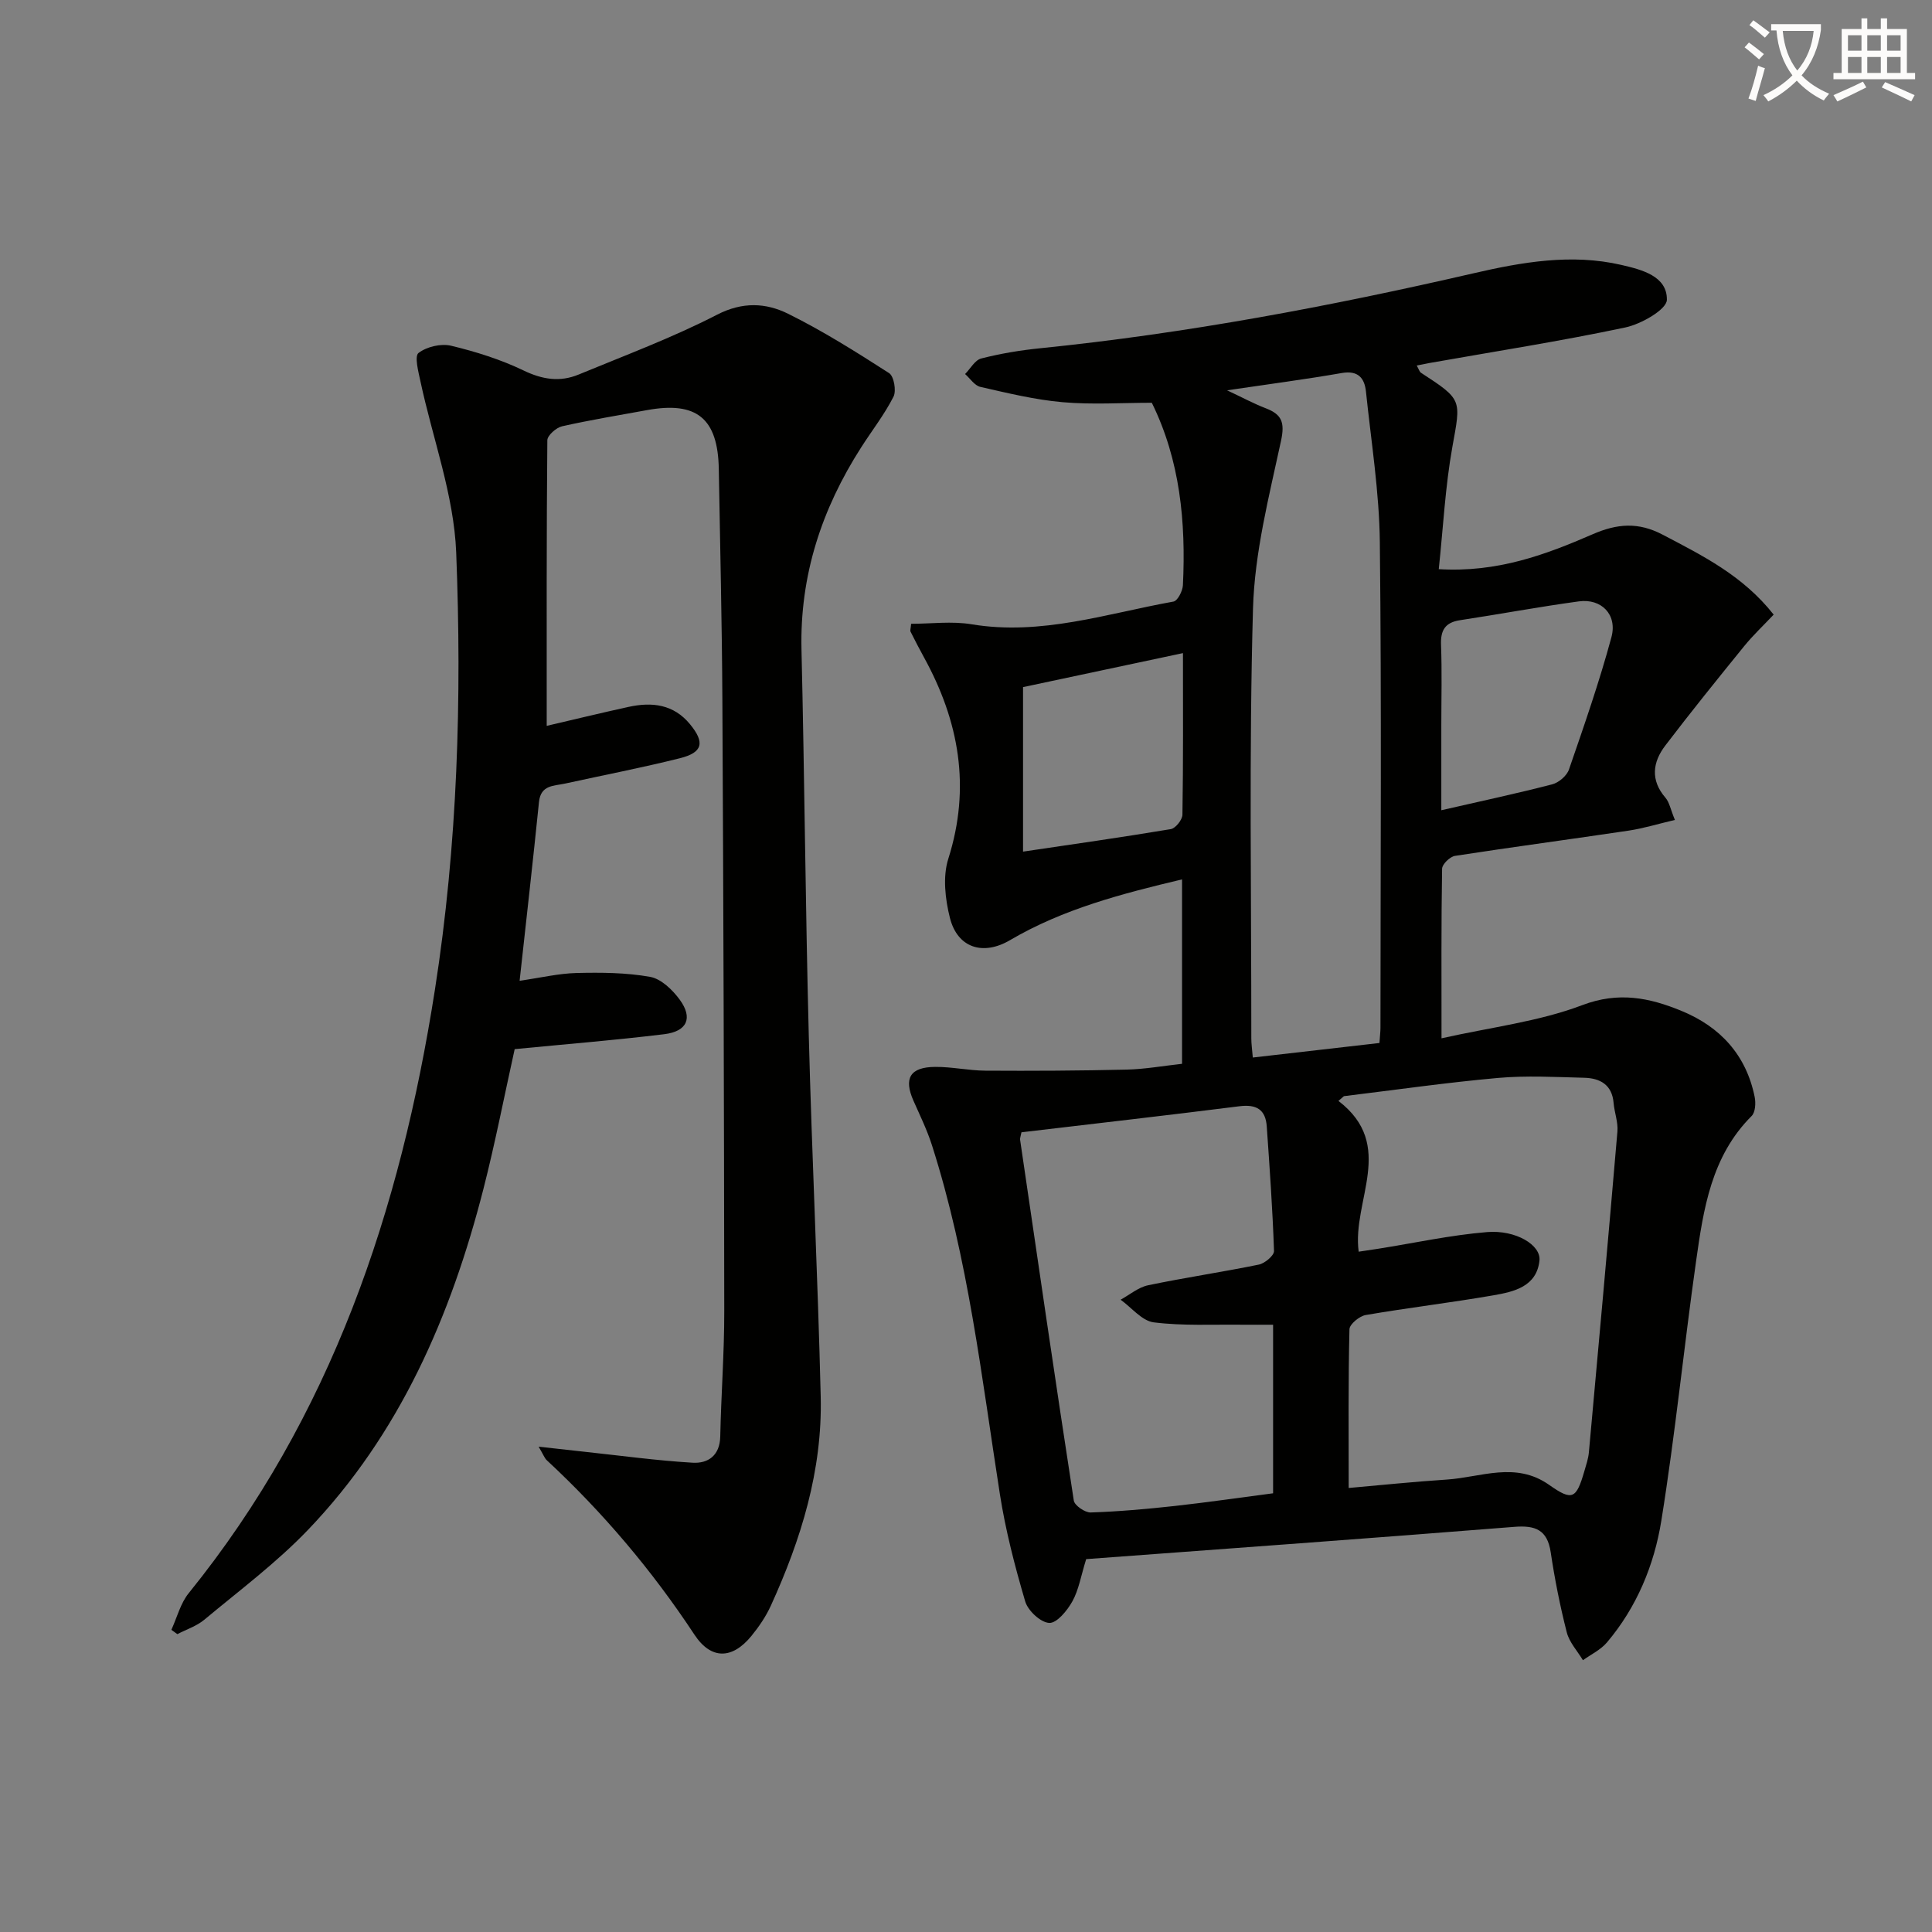
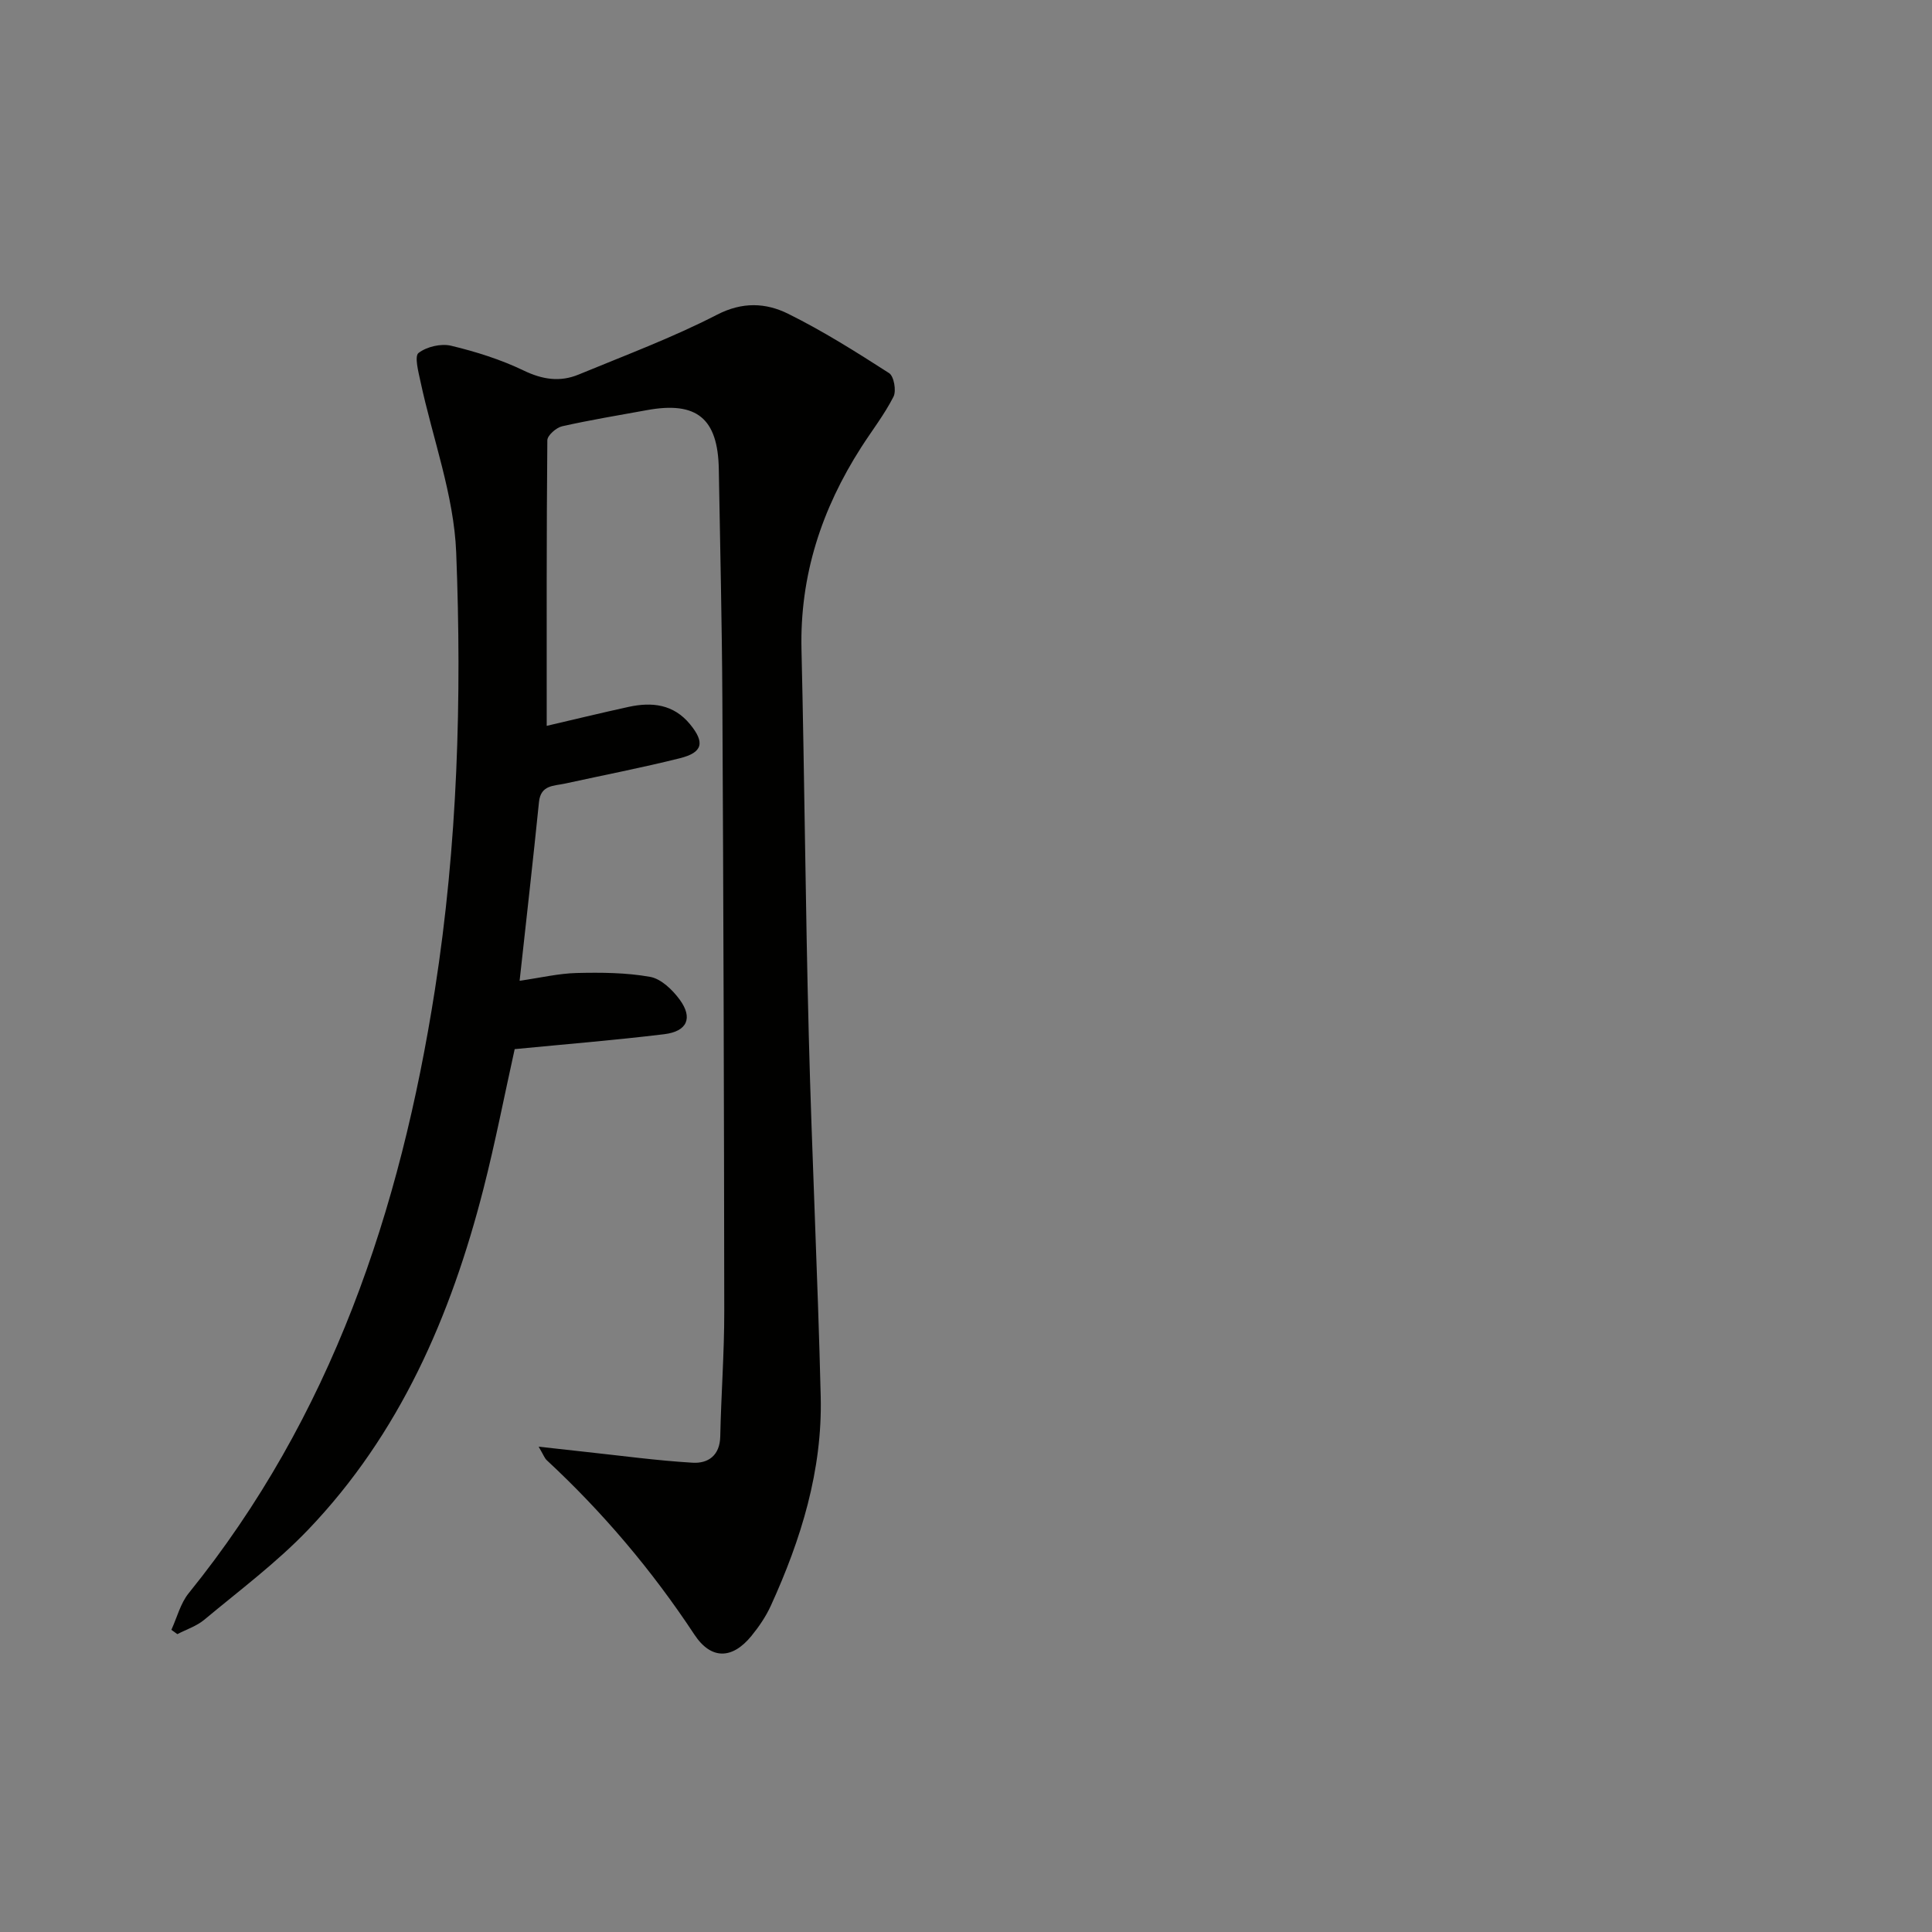
<svg xmlns="http://www.w3.org/2000/svg" enable-background="new 0 0 400 400" viewBox="0 0 400 400">
  <rect x="0" y="0" width="400" height="400" fill="#808080" stroke="none" />
-   <path d="m362.1 8.8c1.1.8 2.1 1.6 3.1 2.4l-1 1.1c-1.3-1.1-2.3-2-3-2.5zm1.9 4.8c.5.2.9.4 1.4.5-.6 2.3-1.3 4.5-1.9 6.8l-1.5-.5c.8-2.1 1.4-4.3 2-6.8zm-1-9.4c1.3.9 2.4 1.8 3.4 2.5l-1 1.1c-1.4-1.2-2.4-2.1-3.2-2.6zm3.7 2.2v-1.4h10.3v1.2c-.5 3.6-1.8 6.8-4 9.4 1.5 1.6 3.4 2.8 5.7 3.8-.3.4-.7.8-1.1 1.4-2.3-1.1-4.1-2.5-5.6-4.1-1.6 1.6-3.6 3.1-5.9 4.3-.3-.5-.7-.9-1-1.3 2.4-1.1 4.4-2.5 6-4.1-1.9-2.5-3-5.6-3.3-9.3h-1.1zm8.8 0h-6.4c.3 3.3 1.3 6 3 8.2 2-2.3 3.1-5.1 3.4-8.2z" fill="#fcfbfa" />
-   <path d="m385.3 3.8h1.3v2.2h2.8v-2.2h1.3v2.2h4.1v9.1h1.7v1.3h-16.9v-1.3h1.7v-9.1h4.1v-2.2zm.4 13.1.7 1.2c-1.8.9-3.8 1.9-6 2.9-.2-.4-.5-.8-.8-1.3 2.3-1 4.3-1.9 6.1-2.8zm-3.1-6.4h2.8v-3.2h-2.8zm0 4.6h2.8v-3.3h-2.8zm4-4.6h2.8v-3.2h-2.8zm0 4.6h2.8v-3.3h-2.8zm3.7 1.9c2.1.9 4.1 1.8 6.1 2.7l-.7 1.3c-2.2-1.1-4.2-2-6.1-2.9zm3.2-9.7h-2.8v3.2h2.8zm-2.8 7.8h2.8v-3.3h-2.8z" fill="#fcfbfa" />
  <g fill="#010100">
-     <path d="m224.88 322.8c-1.08 3.47-1.53 6.34-2.85 8.73-1.06 1.91-3.22 4.55-4.79 4.48-1.78-.08-4.42-2.53-4.98-4.45-2.15-7.3-4.08-14.73-5.25-22.24-3.79-24.27-6.54-48.72-14.07-72.25-1.01-3.15-2.48-6.15-3.82-9.18-2.05-4.64-.71-6.96 4.49-7 3.46-.03 6.93.76 10.4.78 9.75.06 19.51.01 29.26-.22 3.78-.09 7.54-.77 11.46-1.2 0-12.83 0-25.28 0-38.18-12.51 2.97-24.64 6.13-35.62 12.58-5.54 3.26-10.86 1.65-12.44-4.61-.98-3.89-1.51-8.52-.34-12.22 4.71-14.83 2.24-28.51-5.04-41.74-.96-1.75-1.88-3.52-2.77-5.3-.12-.25.03-.63.12-1.63 4.13 0 8.42-.58 12.51.1 14.42 2.4 27.99-2.22 41.8-4.7.86-.15 1.9-2.19 1.96-3.39.63-13.07-.58-25.87-6.44-37.77-6.18 0-12.36.42-18.46-.12-5.73-.5-11.41-1.89-17.04-3.17-1.19-.27-2.12-1.74-3.16-2.66 1.1-1.11 2.04-2.89 3.34-3.22 4-1.02 8.12-1.71 12.23-2.12 30.27-3.07 60.07-8.69 89.7-15.52 9.99-2.31 20.28-4.12 30.61-1.73 4.22.98 9.49 2.3 9.42 7.22-.03 2.01-5.33 5.04-8.62 5.73-13.45 2.85-27.06 4.97-40.61 7.37-.77.14-1.53.3-2.56.51.44.76.56 1.3.9 1.51 8.63 5.61 8.24 5.53 6.48 15.32-1.48 8.24-1.9 16.68-2.82 25.33 12.14.73 22.11-2.99 31.84-7.22 5.09-2.22 9.47-2.58 14.54.09 8.26 4.34 16.57 8.44 22.96 16.54-2.13 2.26-4.27 4.27-6.1 6.52-5.52 6.8-11.03 13.62-16.34 20.59-2.62 3.44-3.12 7.15.04 10.81.81.94 1.04 2.38 1.95 4.59-3.43.8-6.46 1.74-9.57 2.21-11.98 1.79-23.99 3.38-35.96 5.23-1.04.16-2.66 1.73-2.67 2.66-.19 11.29-.12 22.58-.12 35.11 10.26-2.3 20.12-3.45 29.12-6.86 7.56-2.87 13.94-1.54 20.56 1.18 8.02 3.29 13.41 9.14 15.16 17.84.25 1.25.14 3.15-.63 3.92-8.36 8.34-9.98 19.26-11.51 30.1-2.53 17.88-4.32 35.88-7.19 53.7-1.48 9.19-5.09 17.92-11.27 25.21-1.3 1.53-3.29 2.47-4.96 3.67-1.15-1.92-2.82-3.7-3.35-5.78-1.39-5.45-2.49-10.99-3.32-16.56-.7-4.7-3.21-5.62-7.56-5.27-29.51 2.35-59 4.48-88.62 6.68zm54.35-14.73c6.48-.57 13.37-1.29 20.29-1.74 7.09-.46 14.25-3.82 21.23 1.11 4.8 3.39 5.61 2.88 7.28-2.87.37-1.27.81-2.56.93-3.86 2.02-22.15 4.02-44.3 5.91-66.46.16-1.92-.62-3.91-.79-5.88-.31-3.81-2.82-5.15-6.1-5.23-5.96-.15-11.96-.49-17.87.04-10.65.95-21.25 2.48-31.87 3.77-.38.33-.76.65-1.13.98 12.02 9.22 2.77 20.6 4.19 31.22 1.52-.23 2.78-.41 4.04-.61 7.51-1.19 14.99-2.83 22.54-3.45 5.95-.49 11.18 2.68 10.85 5.88-.56 5.38-5.23 6.46-9.47 7.2-8.8 1.53-17.69 2.58-26.5 4.09-1.3.22-3.34 1.9-3.37 2.94-.26 10.6-.16 21.22-.16 32.87zm-25.18-227.26c3.25 1.52 5.56 2.78 7.99 3.71 3.36 1.28 4 2.94 3.18 6.76-2.47 11.48-5.47 23.1-5.8 34.73-.84 29.64-.33 59.32-.35 88.98 0 1.13.17 2.26.31 3.96 8.91-1.02 17.53-2.01 26.22-3.01.1-1.51.21-2.33.21-3.15.01-33.5.24-67-.13-100.49-.11-10.41-1.79-20.82-2.87-31.21-.29-2.79-1.6-4.45-5.01-3.86-7.5 1.31-15.05 2.29-23.75 3.58zm-42.57 153.62c-.17.89-.33 1.23-.28 1.54 3.65 24.91 7.28 49.83 11.12 74.71.16 1.02 2.32 2.5 3.5 2.46 5.8-.19 11.59-.71 17.36-1.34 6.86-.76 13.69-1.76 20.4-2.63 0-12.06 0-23.45 0-34.9-2.33 0-4.31.02-6.29 0-6.15-.08-12.35.27-18.42-.49-2.44-.31-4.58-3.05-6.86-4.69 1.89-1.03 3.67-2.57 5.69-2.99 7.61-1.59 15.32-2.72 22.93-4.28 1.24-.25 3.17-1.88 3.14-2.81-.29-8.6-.9-17.19-1.5-25.77-.24-3.53-2.13-4.65-5.68-4.2-14.96 1.89-29.94 3.59-45.11 5.39zm86.93-66.68c8.2-1.88 15.62-3.46 22.95-5.36 1.37-.35 3.03-1.77 3.48-3.08 3.13-9.06 6.29-18.14 8.79-27.39 1.26-4.68-2.08-8.05-6.75-7.41-8.23 1.12-16.4 2.65-24.62 3.9-3.09.47-4.03 2.11-3.91 5.13.21 5.49.06 11 .06 16.5zm-86.6-25.49v34.06c10.11-1.5 20.37-2.95 30.59-4.66.98-.16 2.4-1.94 2.41-2.99.18-10.93.11-21.86.11-33.45-11.54 2.44-22.46 4.77-33.11 7.04z" />
    <path d="m113.19 150.28c5.38-1.25 11.16-2.66 16.97-3.93 4.82-1.05 9.29-.55 12.69 3.58 3.12 3.79 2.67 5.86-2.07 7.05-7.87 1.97-15.85 3.51-23.79 5.25-2.32.51-5.04.25-5.4 3.82-1.22 12.04-2.59 24.06-4.01 37.01 4.43-.64 8.1-1.52 11.8-1.61 5.08-.12 10.26-.09 15.23.8 2.28.41 4.63 2.69 6.12 4.72 2.77 3.79 1.55 6.57-3.2 7.15-10.21 1.24-20.46 2.07-30.97 3.09-2.15 9.68-4.03 19.4-6.48 28.98-6.73 26.27-17.3 50.71-36.33 70.57-6.53 6.81-14.2 12.54-21.48 18.61-1.58 1.31-3.69 1.99-5.55 2.96-.41-.3-.82-.6-1.24-.89 1.17-2.55 1.88-5.48 3.59-7.59 29.55-36.53 43.83-79.22 50.97-124.91 4.7-30.05 5.6-60.32 4.41-90.57-.47-11.88-4.88-23.6-7.4-35.41-.43-1.99-1.27-5.21-.4-5.88 1.69-1.3 4.65-2 6.74-1.5 5.13 1.23 10.28 2.85 15.02 5.13 3.9 1.88 7.53 2.43 11.38.84 9.62-3.98 19.42-7.63 28.64-12.38 5.31-2.74 10.14-2.48 14.74-.21 7.23 3.58 14.11 7.92 20.91 12.29 1 .64 1.53 3.66.91 4.88-1.87 3.68-4.45 6.99-6.69 10.49-8.18 12.76-12.72 26.53-12.36 41.88.63 26.63.82 53.27 1.51 79.9.64 24.94 1.87 49.86 2.47 74.79.36 15.24-4.06 29.52-10.33 43.26-1.02 2.24-2.47 4.36-4.03 6.27-3.96 4.84-8.34 4.94-11.79-.29-8.76-13.28-18.93-25.3-30.57-36.11-.45-.42-.67-1.08-1.68-2.8 3.83.43 6.79.76 9.75 1.08 7.37.79 14.73 1.8 22.13 2.24 3.19.19 5.64-1.48 5.72-5.42.18-8.64.84-17.28.83-25.91-.04-42.15-.17-84.3-.39-126.45-.08-15.98-.47-31.96-.74-47.93-.18-10.51-4.56-14.1-14.86-12.22-5.87 1.07-11.77 2.04-17.59 3.35-1.22.28-3.04 1.89-3.05 2.89-.18 19.45-.13 38.9-.13 59.13z" />
  </g>
</svg>